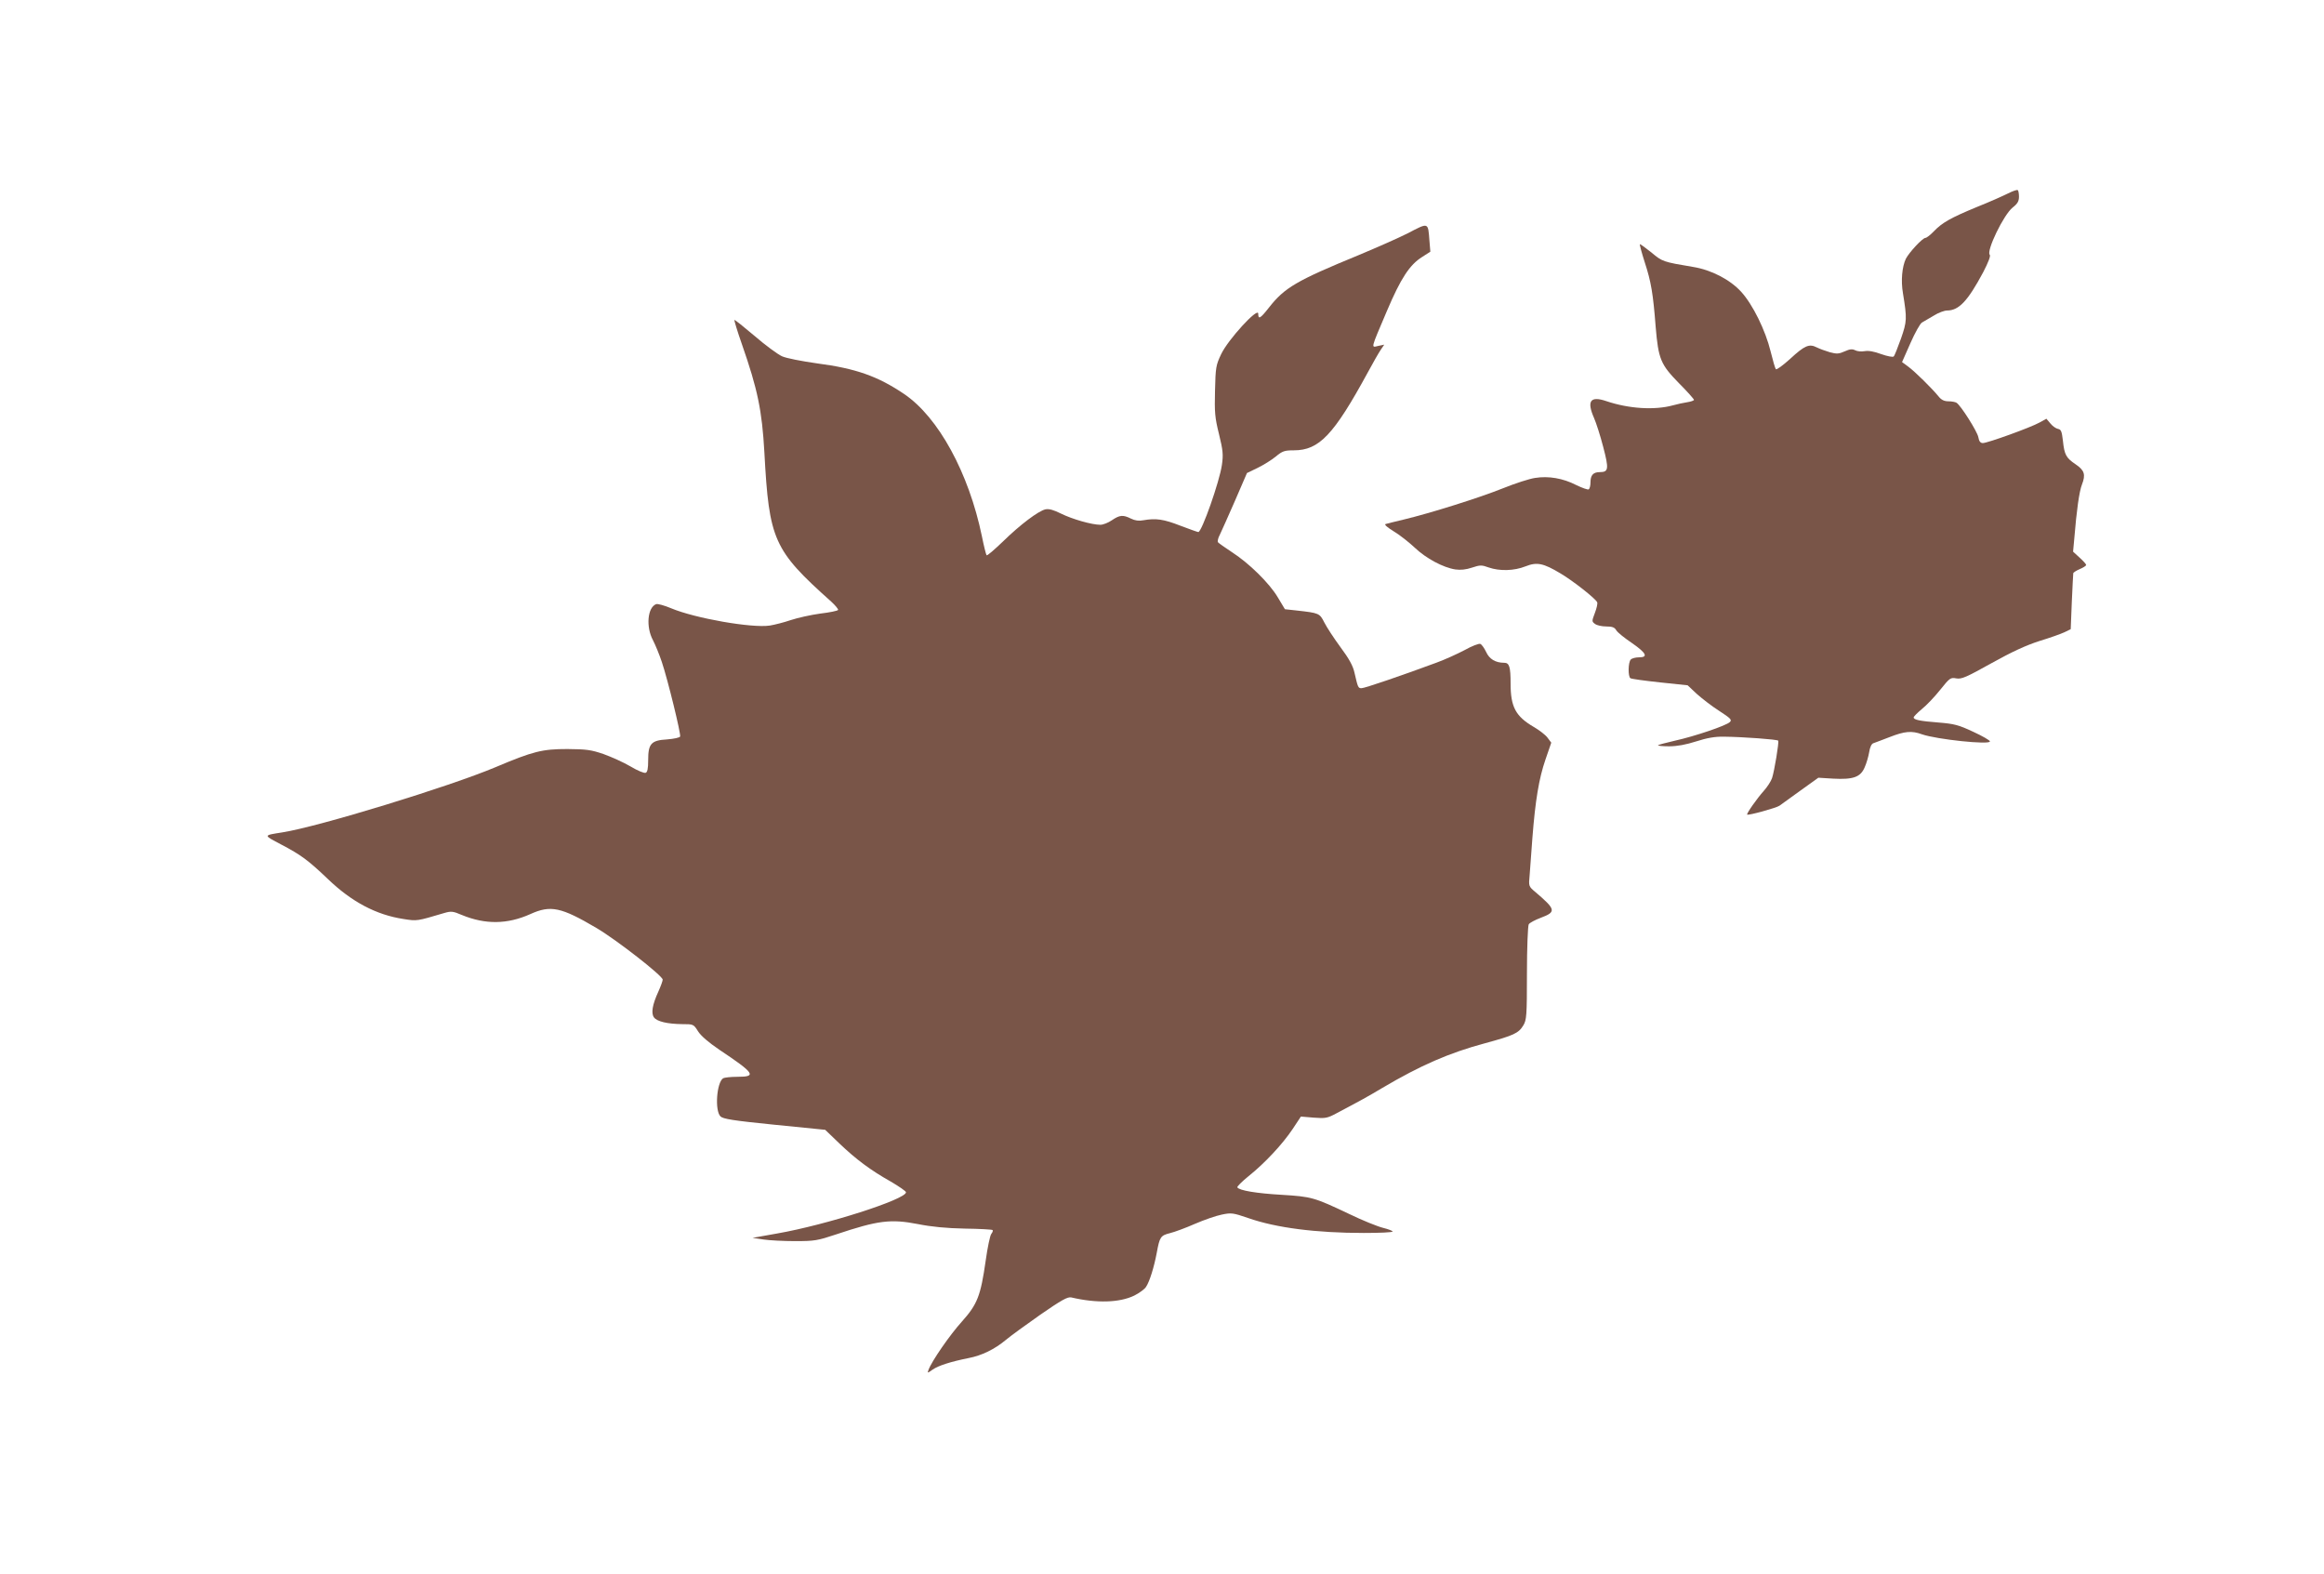
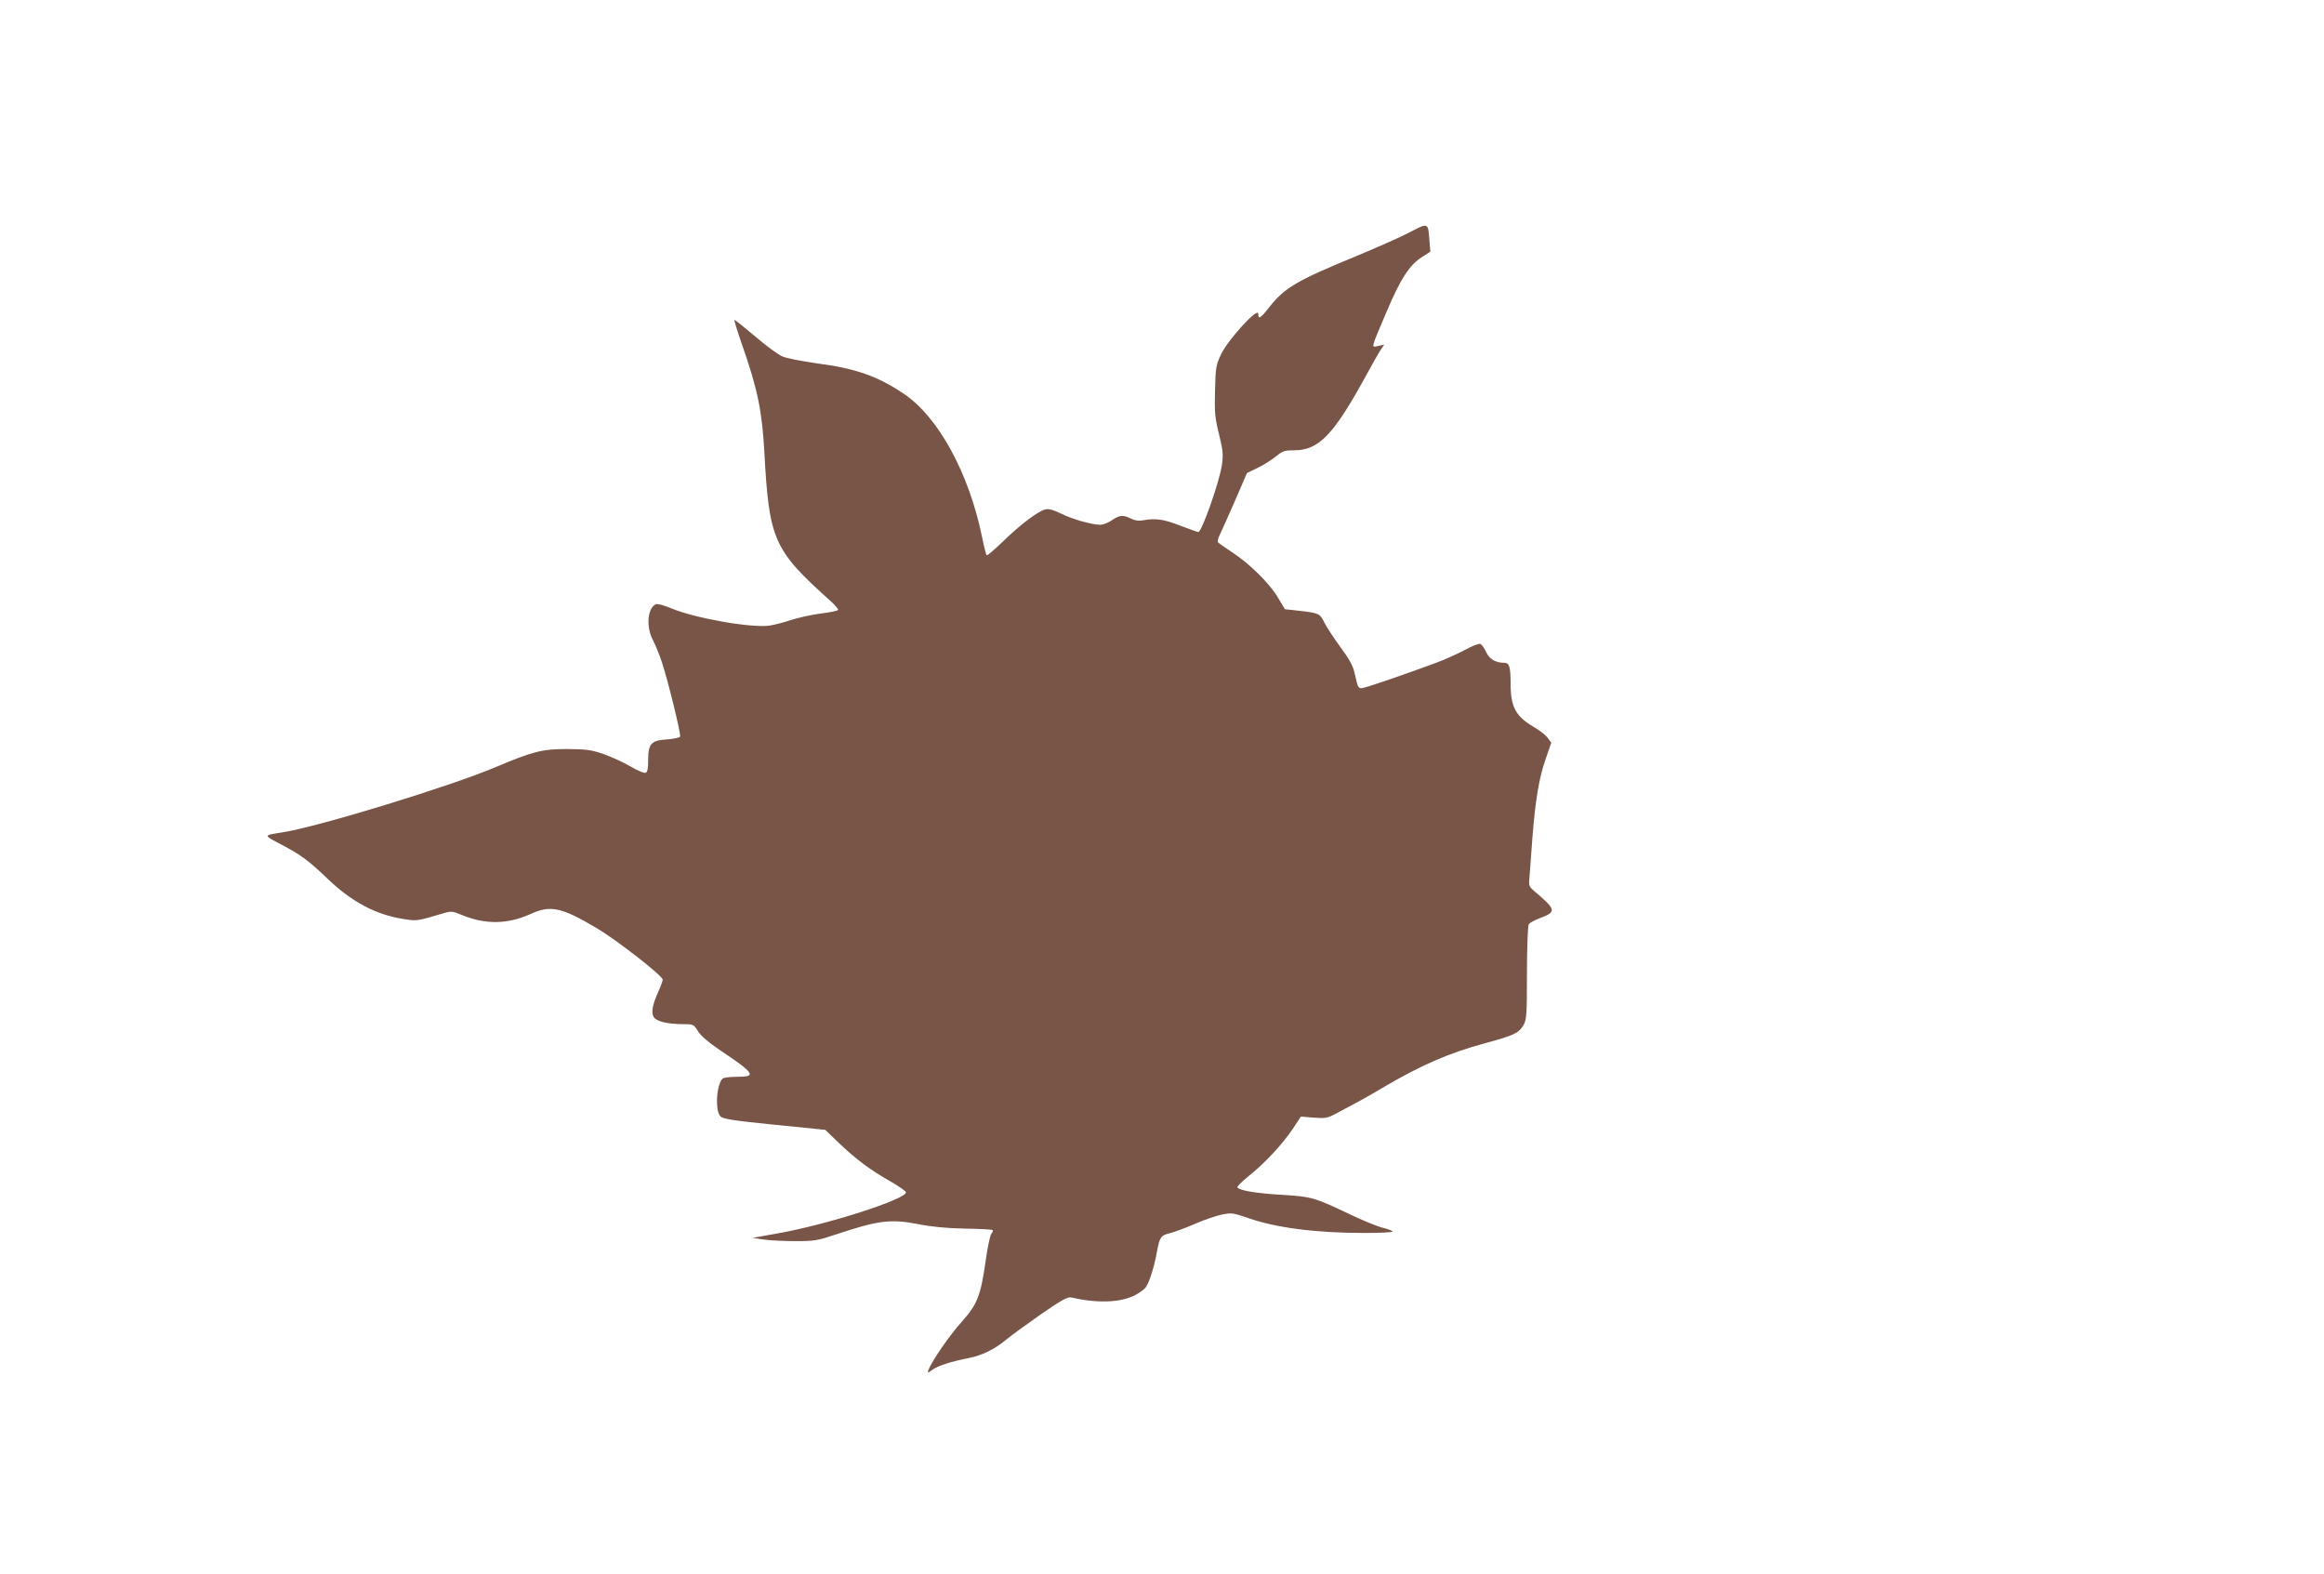
<svg xmlns="http://www.w3.org/2000/svg" version="1.0" width="1280pt" height="867pt" viewBox="0 0 1280 867" preserveAspectRatio="xMidYMid meet">
  <g transform="translate(0,867) scale(0.1,-0.1)" fill="#795548" stroke="none">
-     <path d="M11058 7604 c-26 -13 -102 -47 -170 -74 -145 -60 -191 -86 -237 -134 -19 -20 -40 -36 -46 -36 -16 0 -90 -80 -108 -115 -21 -44 -28 -121 -16 -190 23 -141 22 -155 -11 -250 -18 -49 -35 -94 -40 -98 -4 -5 -35 1 -69 13 -40 15 -71 20 -92 16 -17 -3 -40 -1 -51 5 -16 8 -29 7 -58 -6 -31 -14 -44 -15 -81 -5 -24 7 -57 19 -73 27 -41 21 -66 11 -146 -63 -40 -36 -75 -62 -79 -57 -4 4 -17 49 -29 98 -28 115 -98 258 -162 328 -61 67 -165 121 -265 137 -167 28 -169 29 -230 80 -33 26 -61 47 -63 45 -2 -2 10 -47 27 -100 35 -107 46 -173 60 -355 15 -177 27 -207 128 -310 46 -46 83 -88 83 -92 0 -4 -17 -10 -37 -13 -21 -3 -56 -11 -78 -17 -102 -28 -244 -19 -368 23 -88 30 -109 1 -67 -94 11 -25 34 -96 50 -158 32 -122 30 -139 -19 -139 -36 0 -51 -17 -51 -56 0 -18 -4 -35 -10 -39 -5 -3 -36 8 -69 24 -72 37 -152 51 -226 39 -30 -4 -110 -30 -177 -57 -129 -52 -400 -137 -546 -172 -48 -11 -93 -23 -101 -25 -8 -3 11 -19 45 -40 32 -19 84 -60 116 -90 62 -59 157 -110 224 -120 28 -4 59 -1 91 10 45 15 54 15 92 1 61 -21 140 -19 203 6 63 25 98 18 193 -39 68 -40 195 -140 202 -159 3 -7 -3 -33 -13 -59 -17 -45 -17 -47 1 -60 10 -8 38 -14 62 -14 33 0 46 -5 55 -21 7 -12 46 -43 86 -70 79 -55 92 -79 39 -79 -18 0 -38 -5 -45 -12 -15 -15 -16 -94 -2 -103 6 -4 79 -14 163 -23 l152 -16 50 -47 c28 -25 83 -68 124 -94 63 -41 71 -49 59 -61 -19 -20 -198 -80 -303 -103 -48 -11 -89 -22 -93 -25 -3 -3 24 -6 61 -6 44 0 93 9 149 27 59 19 103 27 153 26 104 -1 295 -15 299 -22 5 -8 -21 -167 -34 -206 -6 -18 -27 -50 -46 -71 -36 -40 -96 -125 -91 -130 6 -6 162 37 178 49 9 6 61 44 115 83 l99 71 81 -5 c111 -6 151 8 174 62 10 22 21 60 25 84 4 27 13 46 23 49 10 3 50 19 90 34 82 32 121 36 178 15 81 -28 374 -59 374 -39 0 6 -42 30 -92 53 -81 38 -105 44 -191 51 -103 8 -137 15 -137 28 0 5 20 25 45 46 25 20 71 68 101 106 53 66 57 69 89 63 29 -5 54 6 194 84 113 63 192 99 264 122 56 17 118 39 137 48 l35 17 6 150 c4 83 7 154 8 158 0 4 17 15 36 23 19 8 35 18 35 23 0 4 -16 22 -36 40 l-36 33 7 76 c12 148 27 257 42 294 21 54 14 78 -35 111 -52 35 -62 52 -70 130 -6 51 -10 62 -27 65 -11 2 -30 15 -42 30 l-22 26 -38 -21 c-48 -27 -286 -113 -312 -113 -13 0 -21 9 -25 33 -6 31 -96 174 -120 189 -6 4 -26 8 -44 8 -24 0 -40 8 -55 27 -35 43 -129 136 -167 164 l-34 25 46 104 c25 57 54 109 64 114 11 6 40 23 65 38 25 16 58 28 73 28 65 0 114 52 199 211 28 54 42 90 36 96 -20 20 76 220 126 260 27 21 35 35 35 60 0 17 -3 34 -7 36 -5 3 -29 -6 -55 -19z" />
    <path d="M7753 7385 c-45 -23 -167 -77 -270 -120 -343 -141 -408 -179 -494 -289 -48 -61 -59 -67 -59 -33 -1 37 -166 -143 -204 -223 -29 -61 -31 -73 -34 -201 -3 -119 -1 -148 22 -240 22 -90 24 -113 16 -169 -13 -92 -111 -370 -130 -370 -4 0 -49 16 -99 35 -92 36 -135 42 -203 30 -25 -5 -47 -2 -69 9 -44 22 -62 20 -105 -9 -20 -14 -49 -25 -63 -25 -48 0 -155 31 -216 61 -42 21 -67 28 -87 24 -39 -9 -139 -84 -235 -178 -46 -44 -85 -78 -89 -75 -3 3 -15 50 -26 105 -72 348 -239 655 -428 783 -145 98 -266 141 -481 169 -84 12 -168 28 -192 39 -24 11 -92 61 -151 112 -59 50 -109 90 -111 88 -2 -2 16 -62 41 -133 87 -249 111 -366 124 -596 26 -483 50 -538 368 -822 23 -21 40 -42 38 -46 -3 -5 -47 -14 -98 -20 -51 -7 -124 -23 -163 -36 -38 -13 -90 -26 -115 -30 -99 -15 -412 40 -543 95 -38 16 -75 26 -83 23 -48 -18 -57 -125 -18 -198 14 -27 36 -81 49 -120 33 -98 106 -397 101 -411 -2 -6 -34 -13 -72 -16 -88 -5 -104 -24 -104 -114 0 -47 -4 -66 -14 -70 -8 -3 -45 12 -83 35 -37 22 -104 52 -148 68 -70 24 -95 27 -200 28 -138 0 -188 -12 -396 -100 -254 -107 -975 -328 -1174 -359 -107 -17 -106 -14 -6 -67 109 -57 149 -87 256 -189 132 -127 267 -198 417 -221 76 -12 73 -12 225 33 38 11 48 10 97 -11 129 -53 250 -52 377 5 112 51 170 38 365 -77 110 -65 364 -263 364 -284 0 -7 -11 -37 -24 -66 -33 -72 -41 -119 -24 -142 17 -23 75 -36 155 -37 62 0 63 0 88 -40 16 -25 58 -61 117 -101 195 -130 207 -149 101 -149 -38 0 -73 -4 -80 -8 -36 -23 -47 -178 -15 -210 14 -14 68 -23 297 -46 l280 -28 77 -74 c94 -90 174 -149 284 -211 46 -27 84 -53 84 -59 0 -39 -440 -180 -710 -227 l-135 -24 60 -9 c33 -5 112 -9 175 -9 106 0 123 3 225 37 230 77 300 86 450 57 74 -15 158 -23 258 -25 82 -1 151 -5 154 -8 3 -3 0 -12 -7 -21 -7 -8 -21 -75 -31 -147 -28 -196 -46 -241 -132 -337 -65 -72 -165 -216 -183 -265 -7 -19 -6 -19 22 1 31 22 99 44 199 64 73 14 144 49 205 100 25 21 110 83 190 139 117 81 150 99 170 95 141 -33 266 -29 347 10 28 14 58 36 65 48 20 30 44 108 59 187 16 88 21 96 73 109 25 6 87 29 137 51 51 22 117 45 148 51 52 11 62 10 146 -19 154 -54 375 -82 636 -82 87 0 159 3 159 8 0 4 -24 13 -52 20 -29 7 -114 41 -188 77 -192 91 -206 95 -370 105 -140 8 -235 24 -245 41 -3 4 25 32 62 62 89 71 187 176 243 260 l45 68 71 -6 c65 -5 75 -3 127 25 138 73 167 89 251 139 210 124 368 193 566 246 158 43 184 55 210 98 18 30 20 52 20 287 0 140 5 262 10 270 5 8 35 24 67 36 85 32 83 45 -30 141 -38 32 -38 32 -32 95 2 35 10 126 15 203 16 206 36 328 72 432 l32 93 -21 28 c-11 15 -45 41 -76 59 -99 58 -127 110 -127 238 0 93 -7 115 -35 115 -48 0 -82 20 -100 60 -10 21 -24 41 -32 44 -8 3 -47 -12 -86 -34 -40 -21 -110 -53 -157 -70 -192 -71 -394 -140 -411 -140 -19 0 -20 4 -39 86 -8 37 -30 77 -77 140 -36 49 -76 110 -89 136 -26 51 -28 52 -153 66 l-64 7 -39 65 c-46 78 -159 189 -254 250 -38 25 -72 49 -76 54 -3 5 1 24 10 40 8 17 46 101 83 186 l67 155 58 28 c33 16 78 44 101 63 36 30 48 34 99 34 140 0 220 85 408 430 28 52 60 108 71 124 l19 28 -33 -7 c-40 -9 -44 -23 48 193 76 179 125 254 194 297 l45 29 -5 60 c-8 103 -3 102 -120 41z" />
  </g>
</svg>